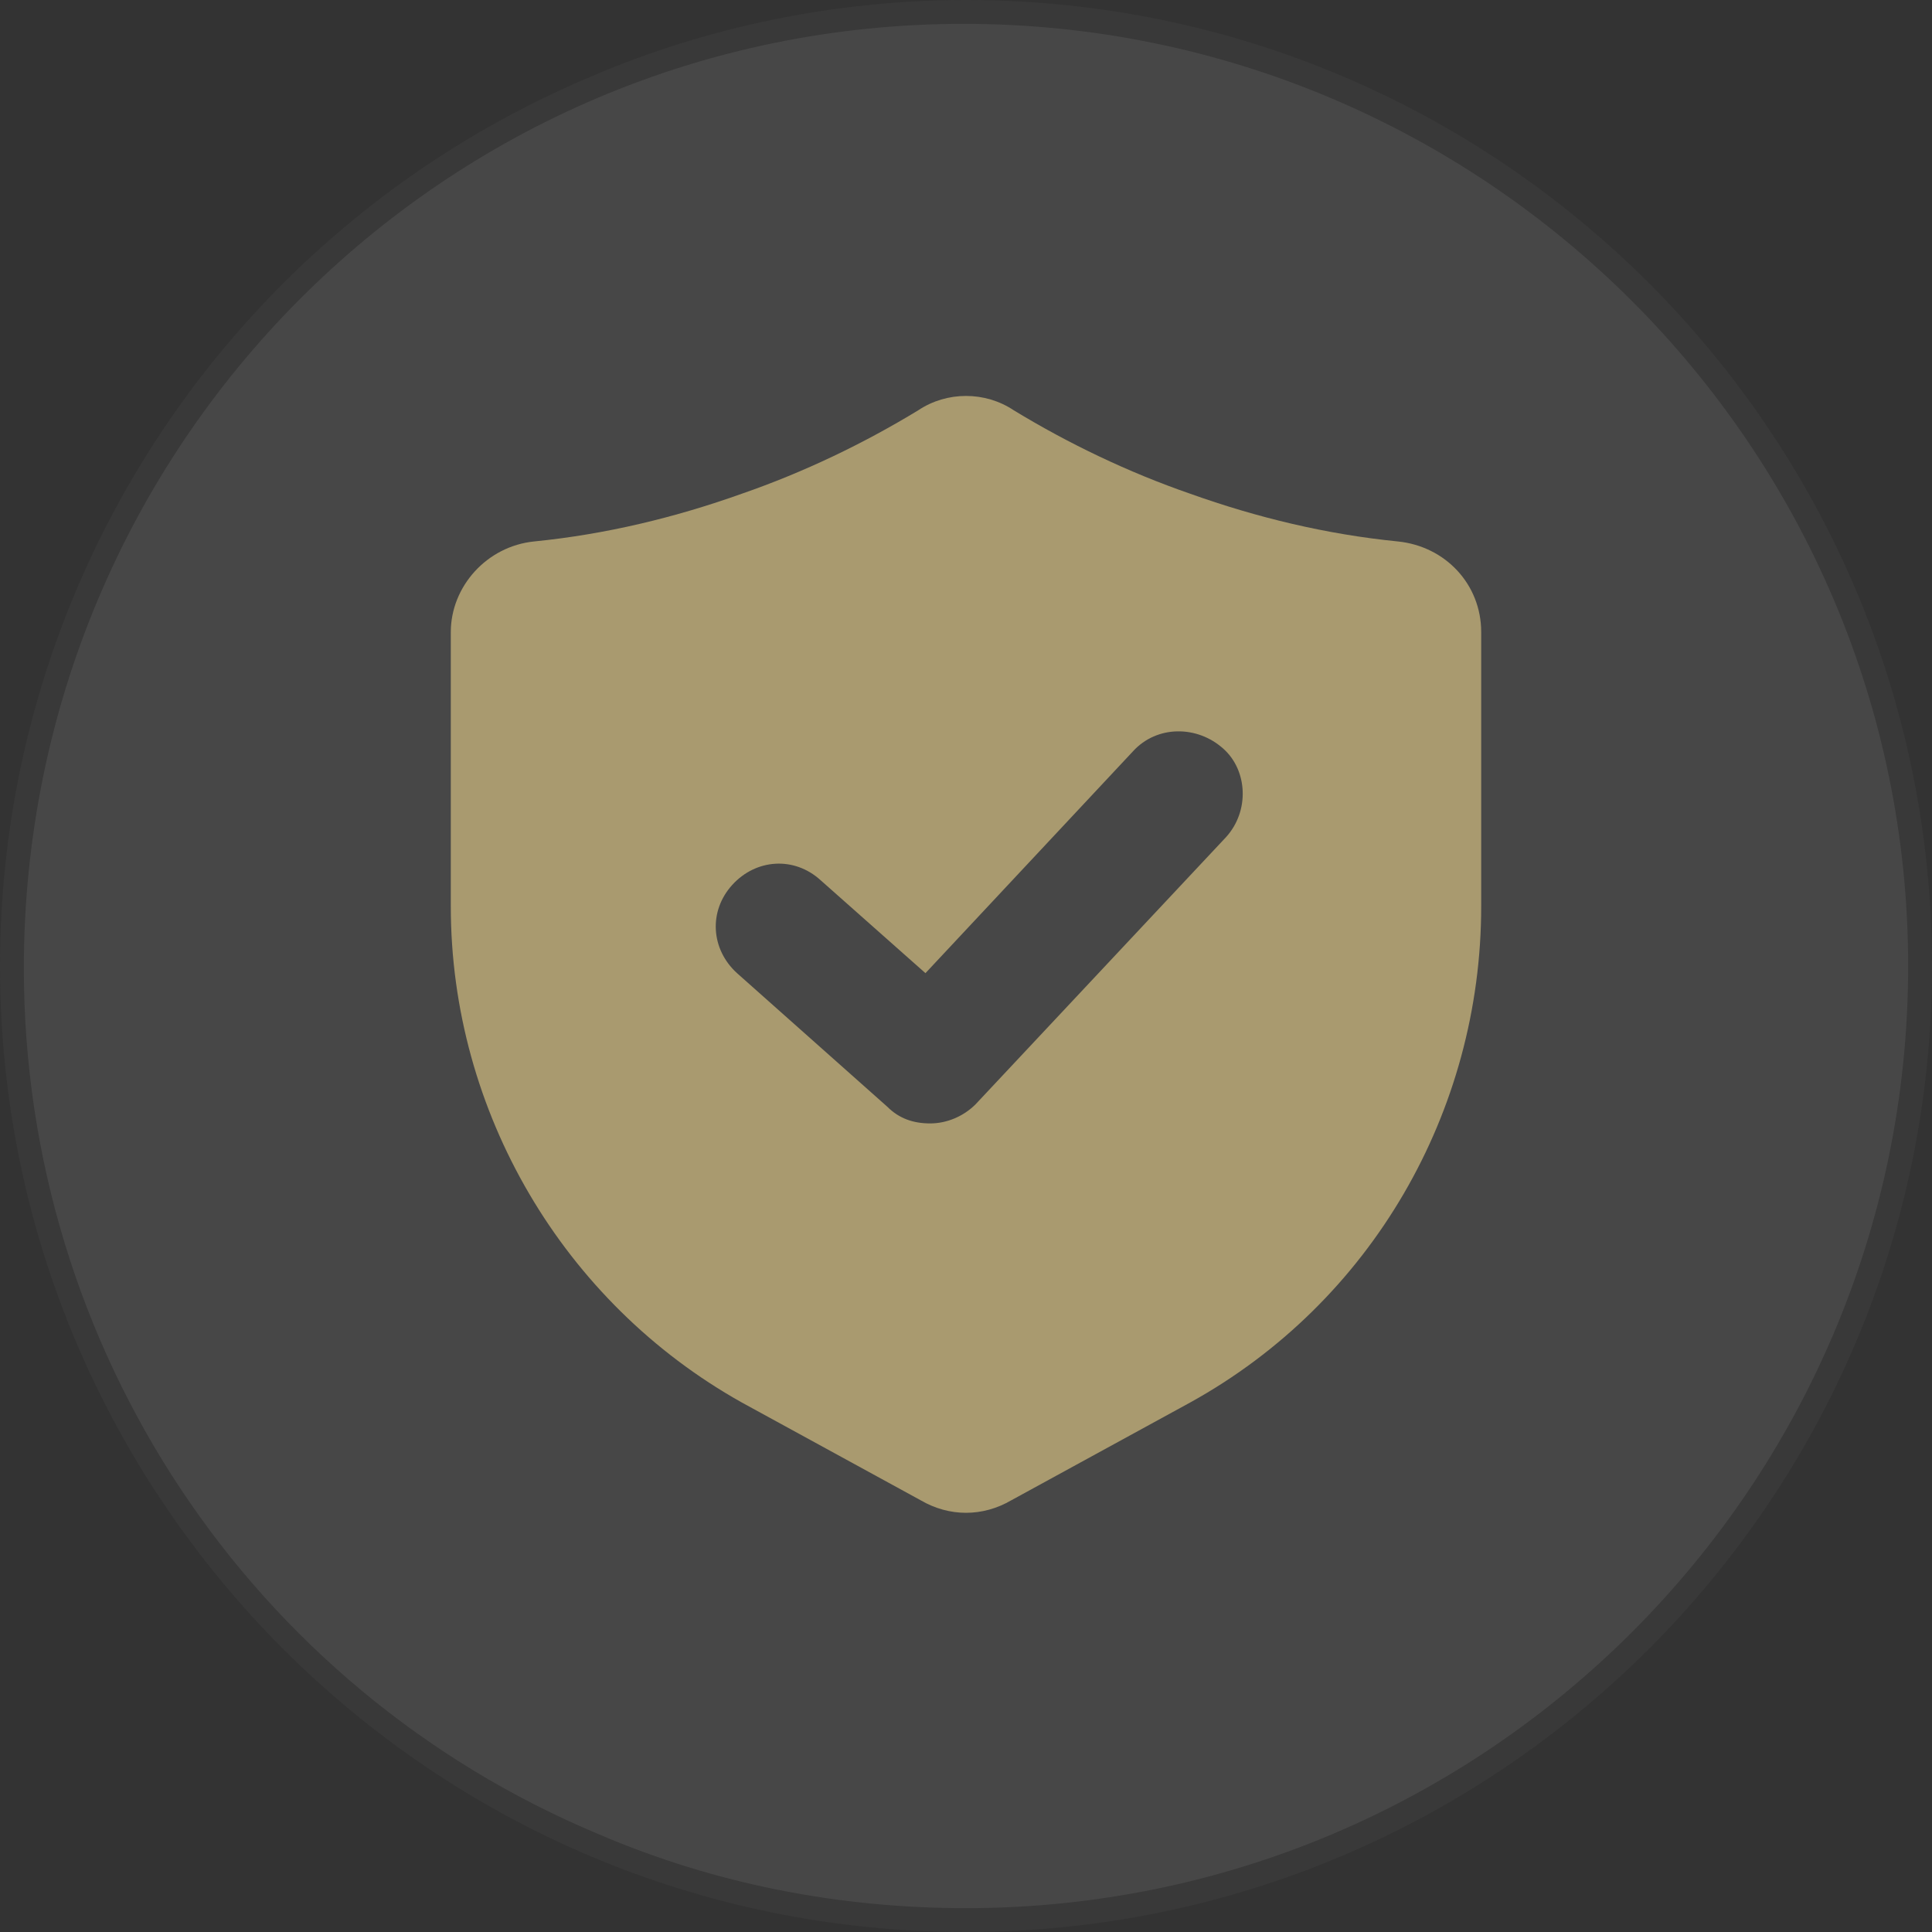
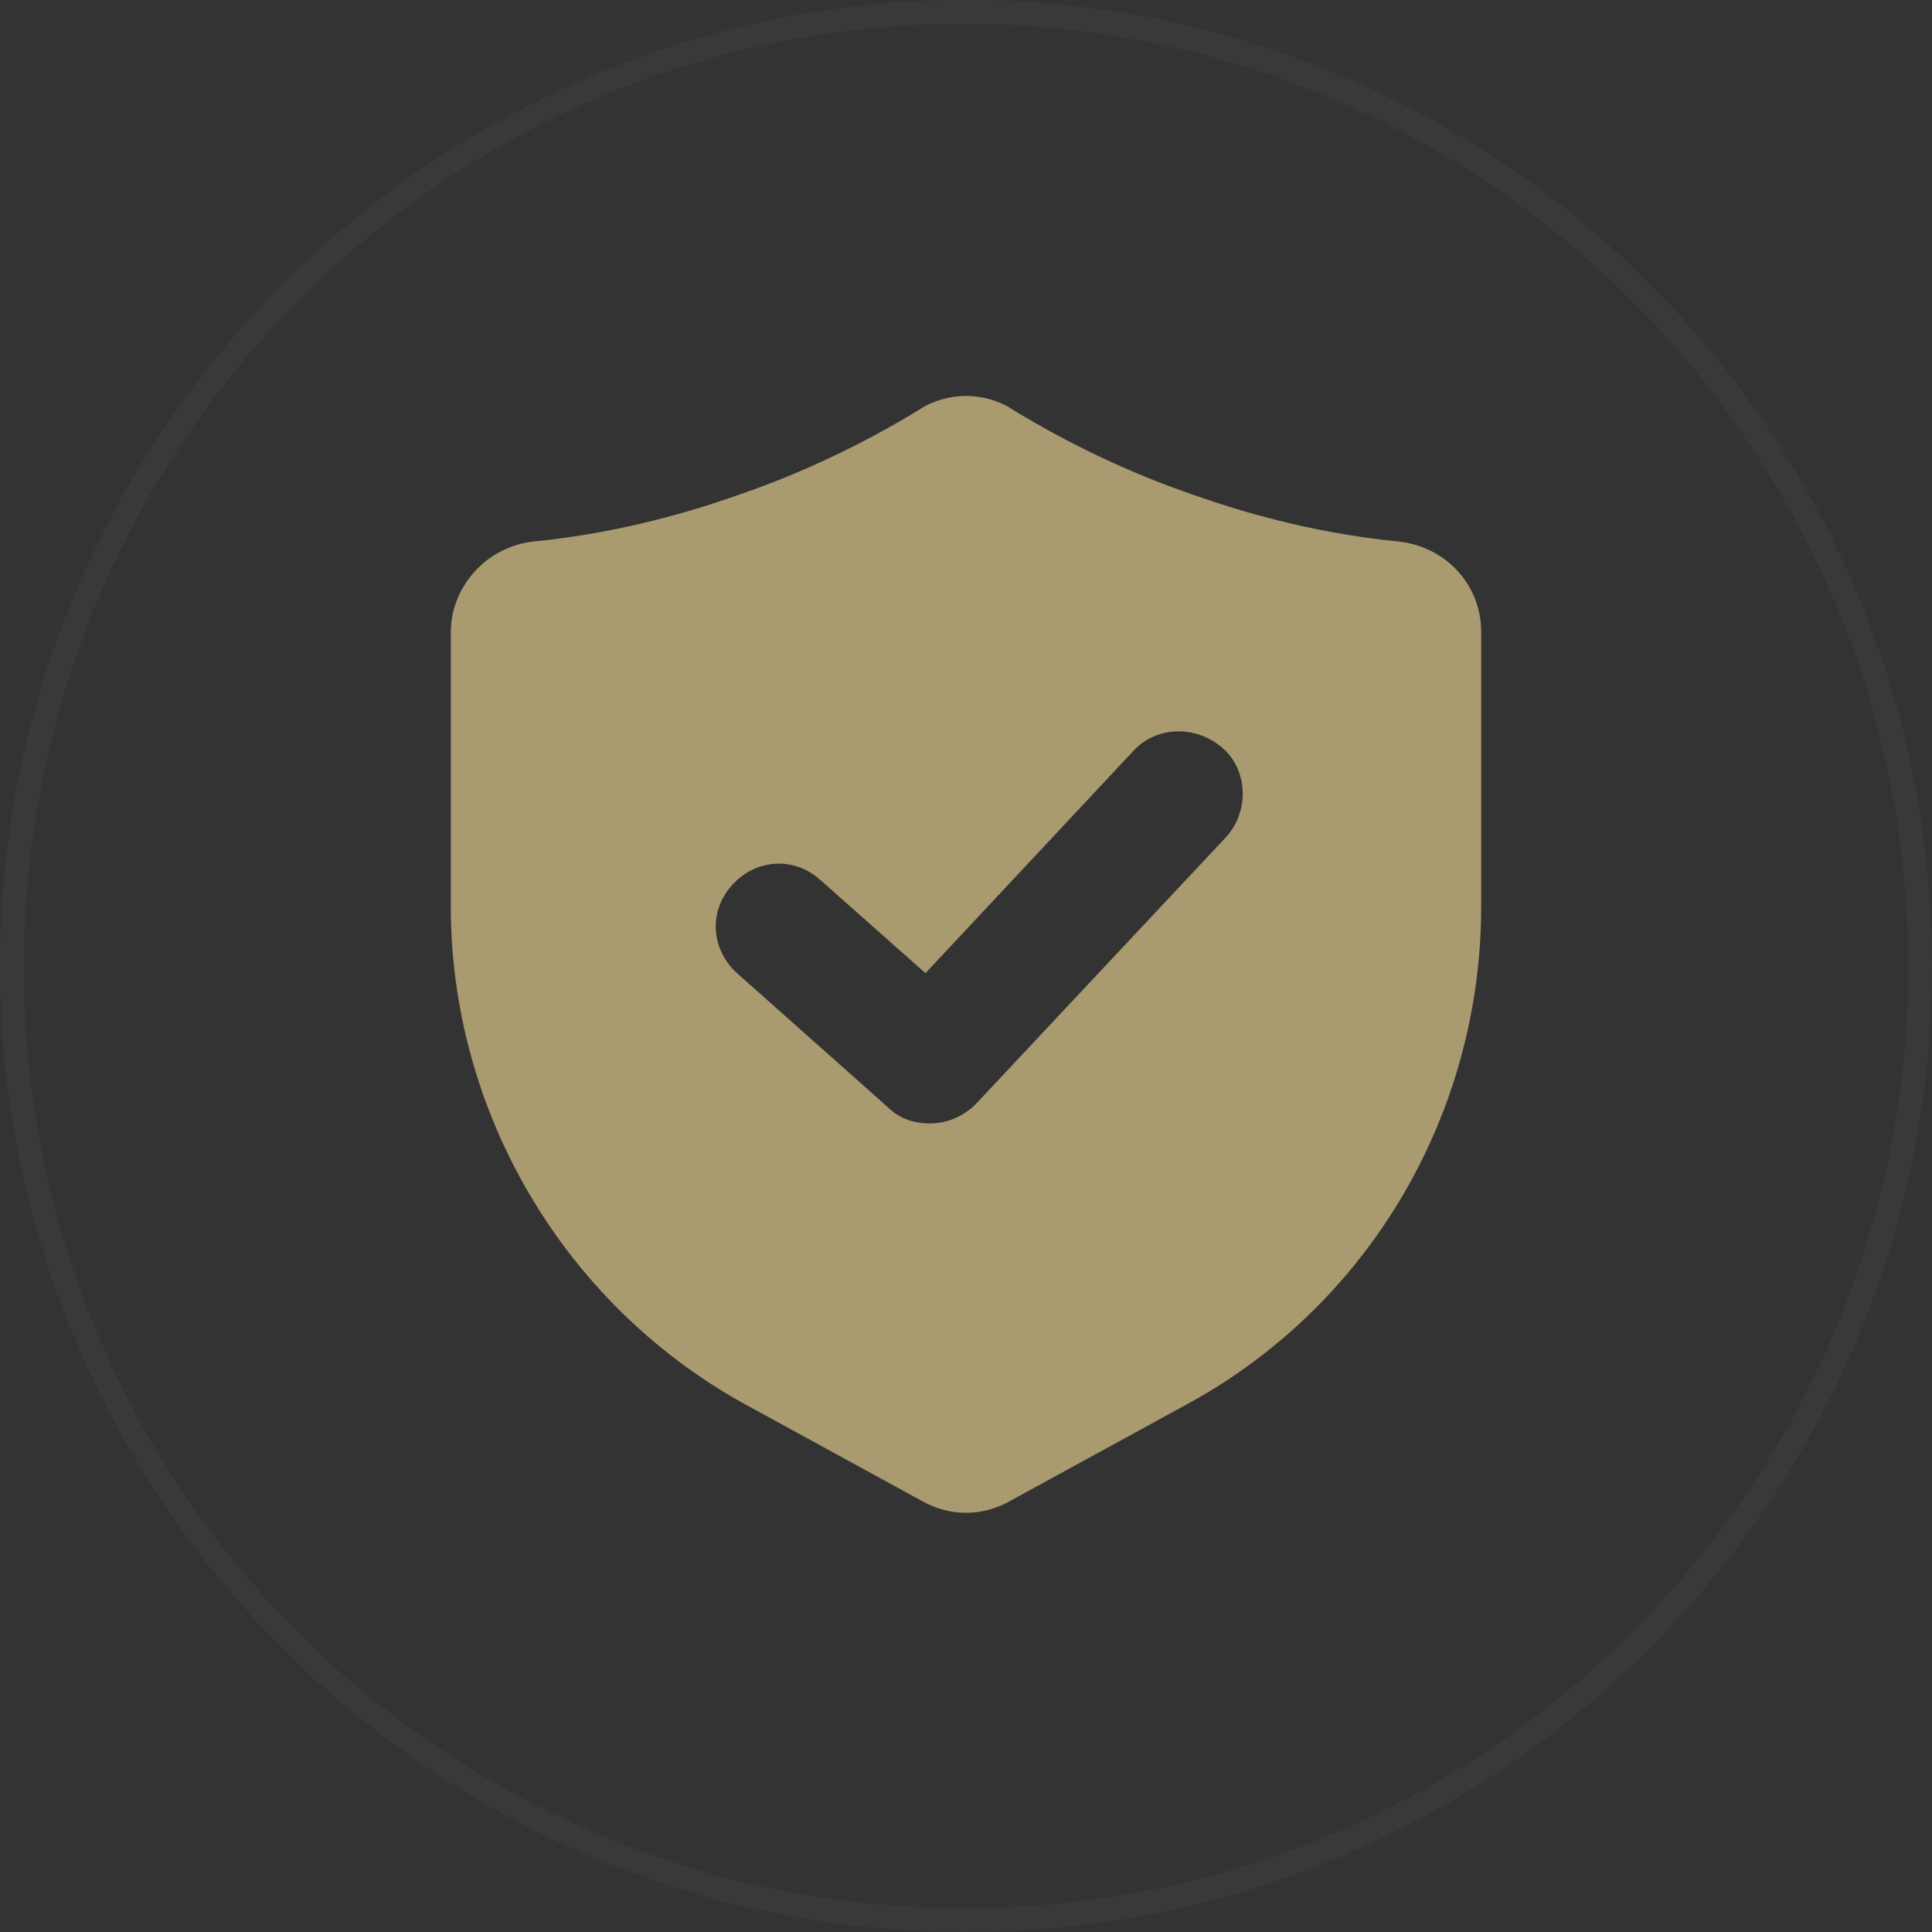
<svg xmlns="http://www.w3.org/2000/svg" version="1.1" id="Layer_1" x="0px" y="0px" viewBox="0 0 81 81" style="enable-background:new 0 0 81 81;" xml:space="preserve">
  <rect x="0" y="0" width="81" height="81" fill="#333333" stroke="none" />
  <style type="text/css">
	.st0{opacity:0.1;}
	.st1{fill:#FFFFFF;}
	.st2{fill:#707070;}
	.st3{fill:#A99A6F;}
</style>
  <g class="st0">
-     <circle class="st1" cx="40.5" cy="40.5" r="40" />
    <path class="st2" d="M40.5,0C62.9,0,81,18.2,81,40.5C81,62.9,62.8,81,40.5,81C18.1,81,0,62.8,0,40.5c0-16.3,9.8-31,24.8-37.3   C29.7,1.1,35.1,0,40.5,0z M40.5,80C62.3,80,80,62.3,80,40.5S62.2,1,40.4,1S1,18.7,1,40.6c0,15.9,9.5,30.2,24.1,36.3   C30,79,35.2,80,40.5,80z" />
  </g>
  <path class="st3" d="M58.6,22.7c-3-0.3-5.9-1-8.7-2c-2.6-0.9-5.1-2.1-7.4-3.5c-1.2-0.8-2.8-0.8-4,0c-2.3,1.4-4.8,2.6-7.4,3.5  c-2.8,1-5.7,1.7-8.7,2c-2,0.2-3.5,1.9-3.5,3.8V38c0,8.6,4.7,16.6,12.2,20.8l7.5,4.1c1.2,0.7,2.6,0.7,3.8,0l7.5-4.1  c7.6-4.2,12.2-12.2,12.2-20.8V26.5C62.1,24.5,60.6,22.9,58.6,22.7z M51.4,35.1L40.9,46.3c-0.5,0.5-1.2,0.8-1.9,0.8  c-0.7,0-1.3-0.2-1.8-0.7l-6.3-5.6c-1.1-1-1.2-2.6-0.2-3.7c1-1.1,2.6-1.2,3.7-0.2c0,0,0,0,0,0l4.4,3.9l8.7-9.3c1-1.1,2.7-1.1,3.8-0.1  C52.3,32.3,52.4,34,51.4,35.1z" />
</svg>